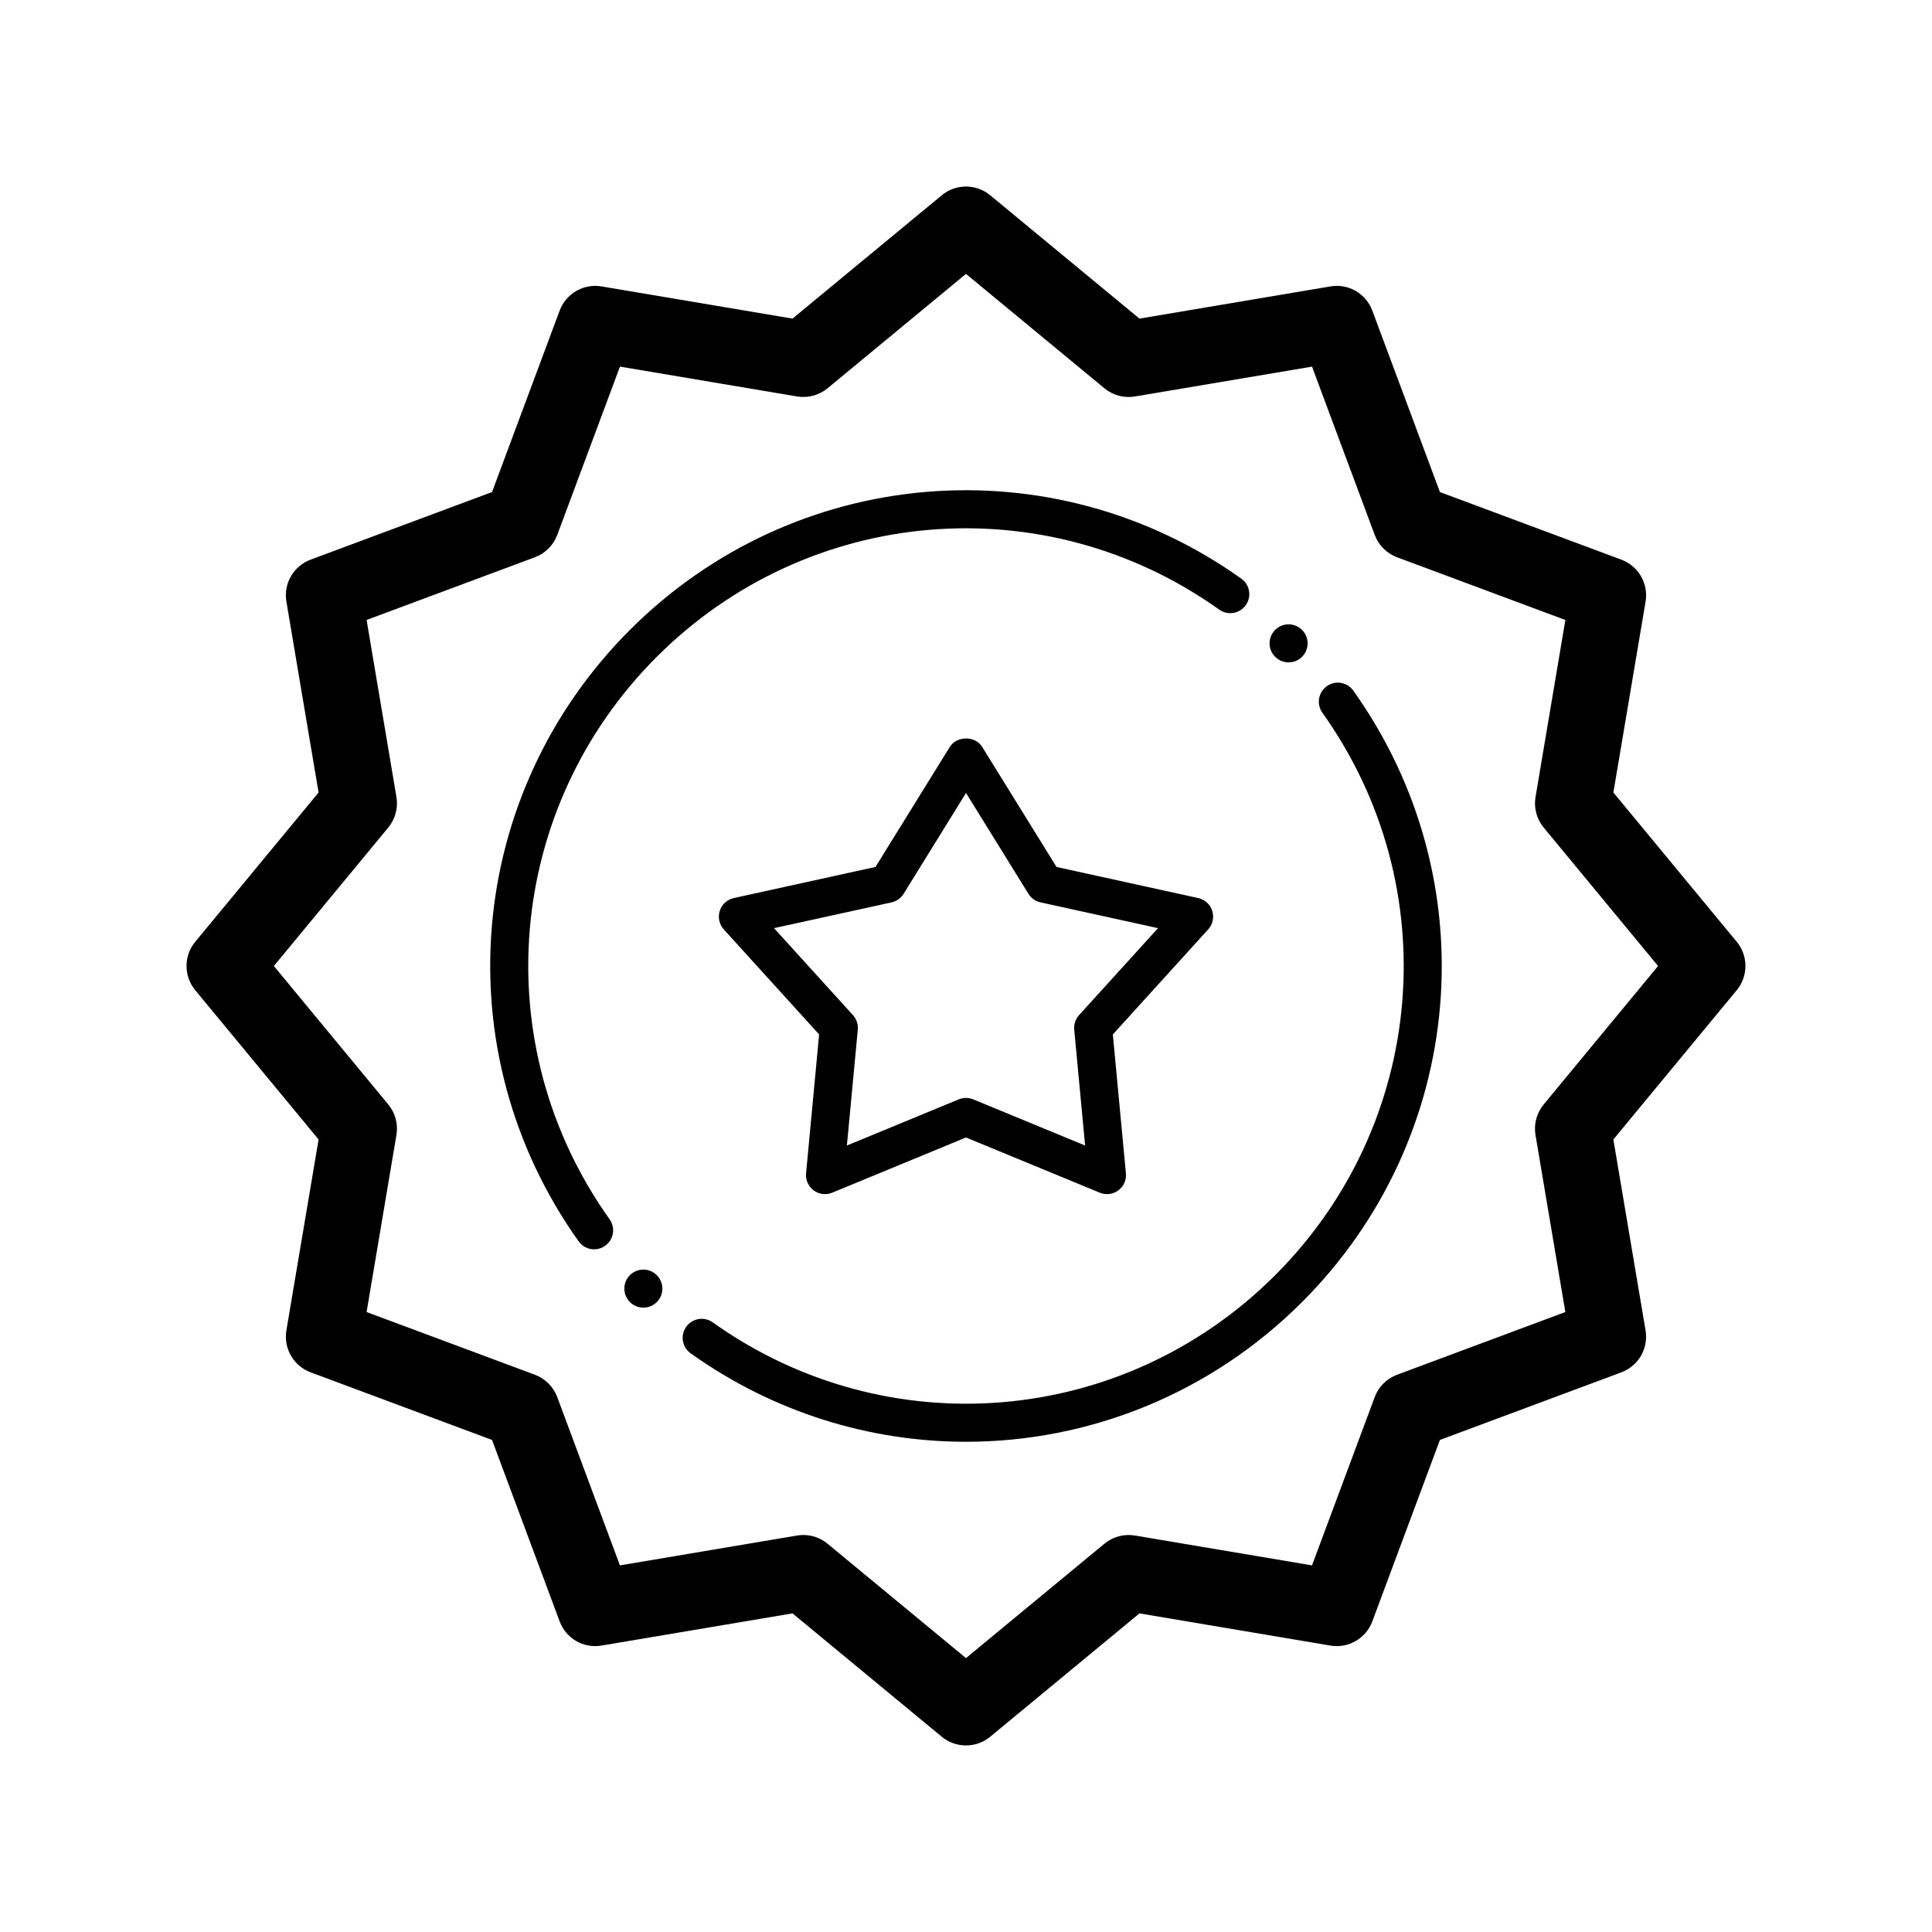
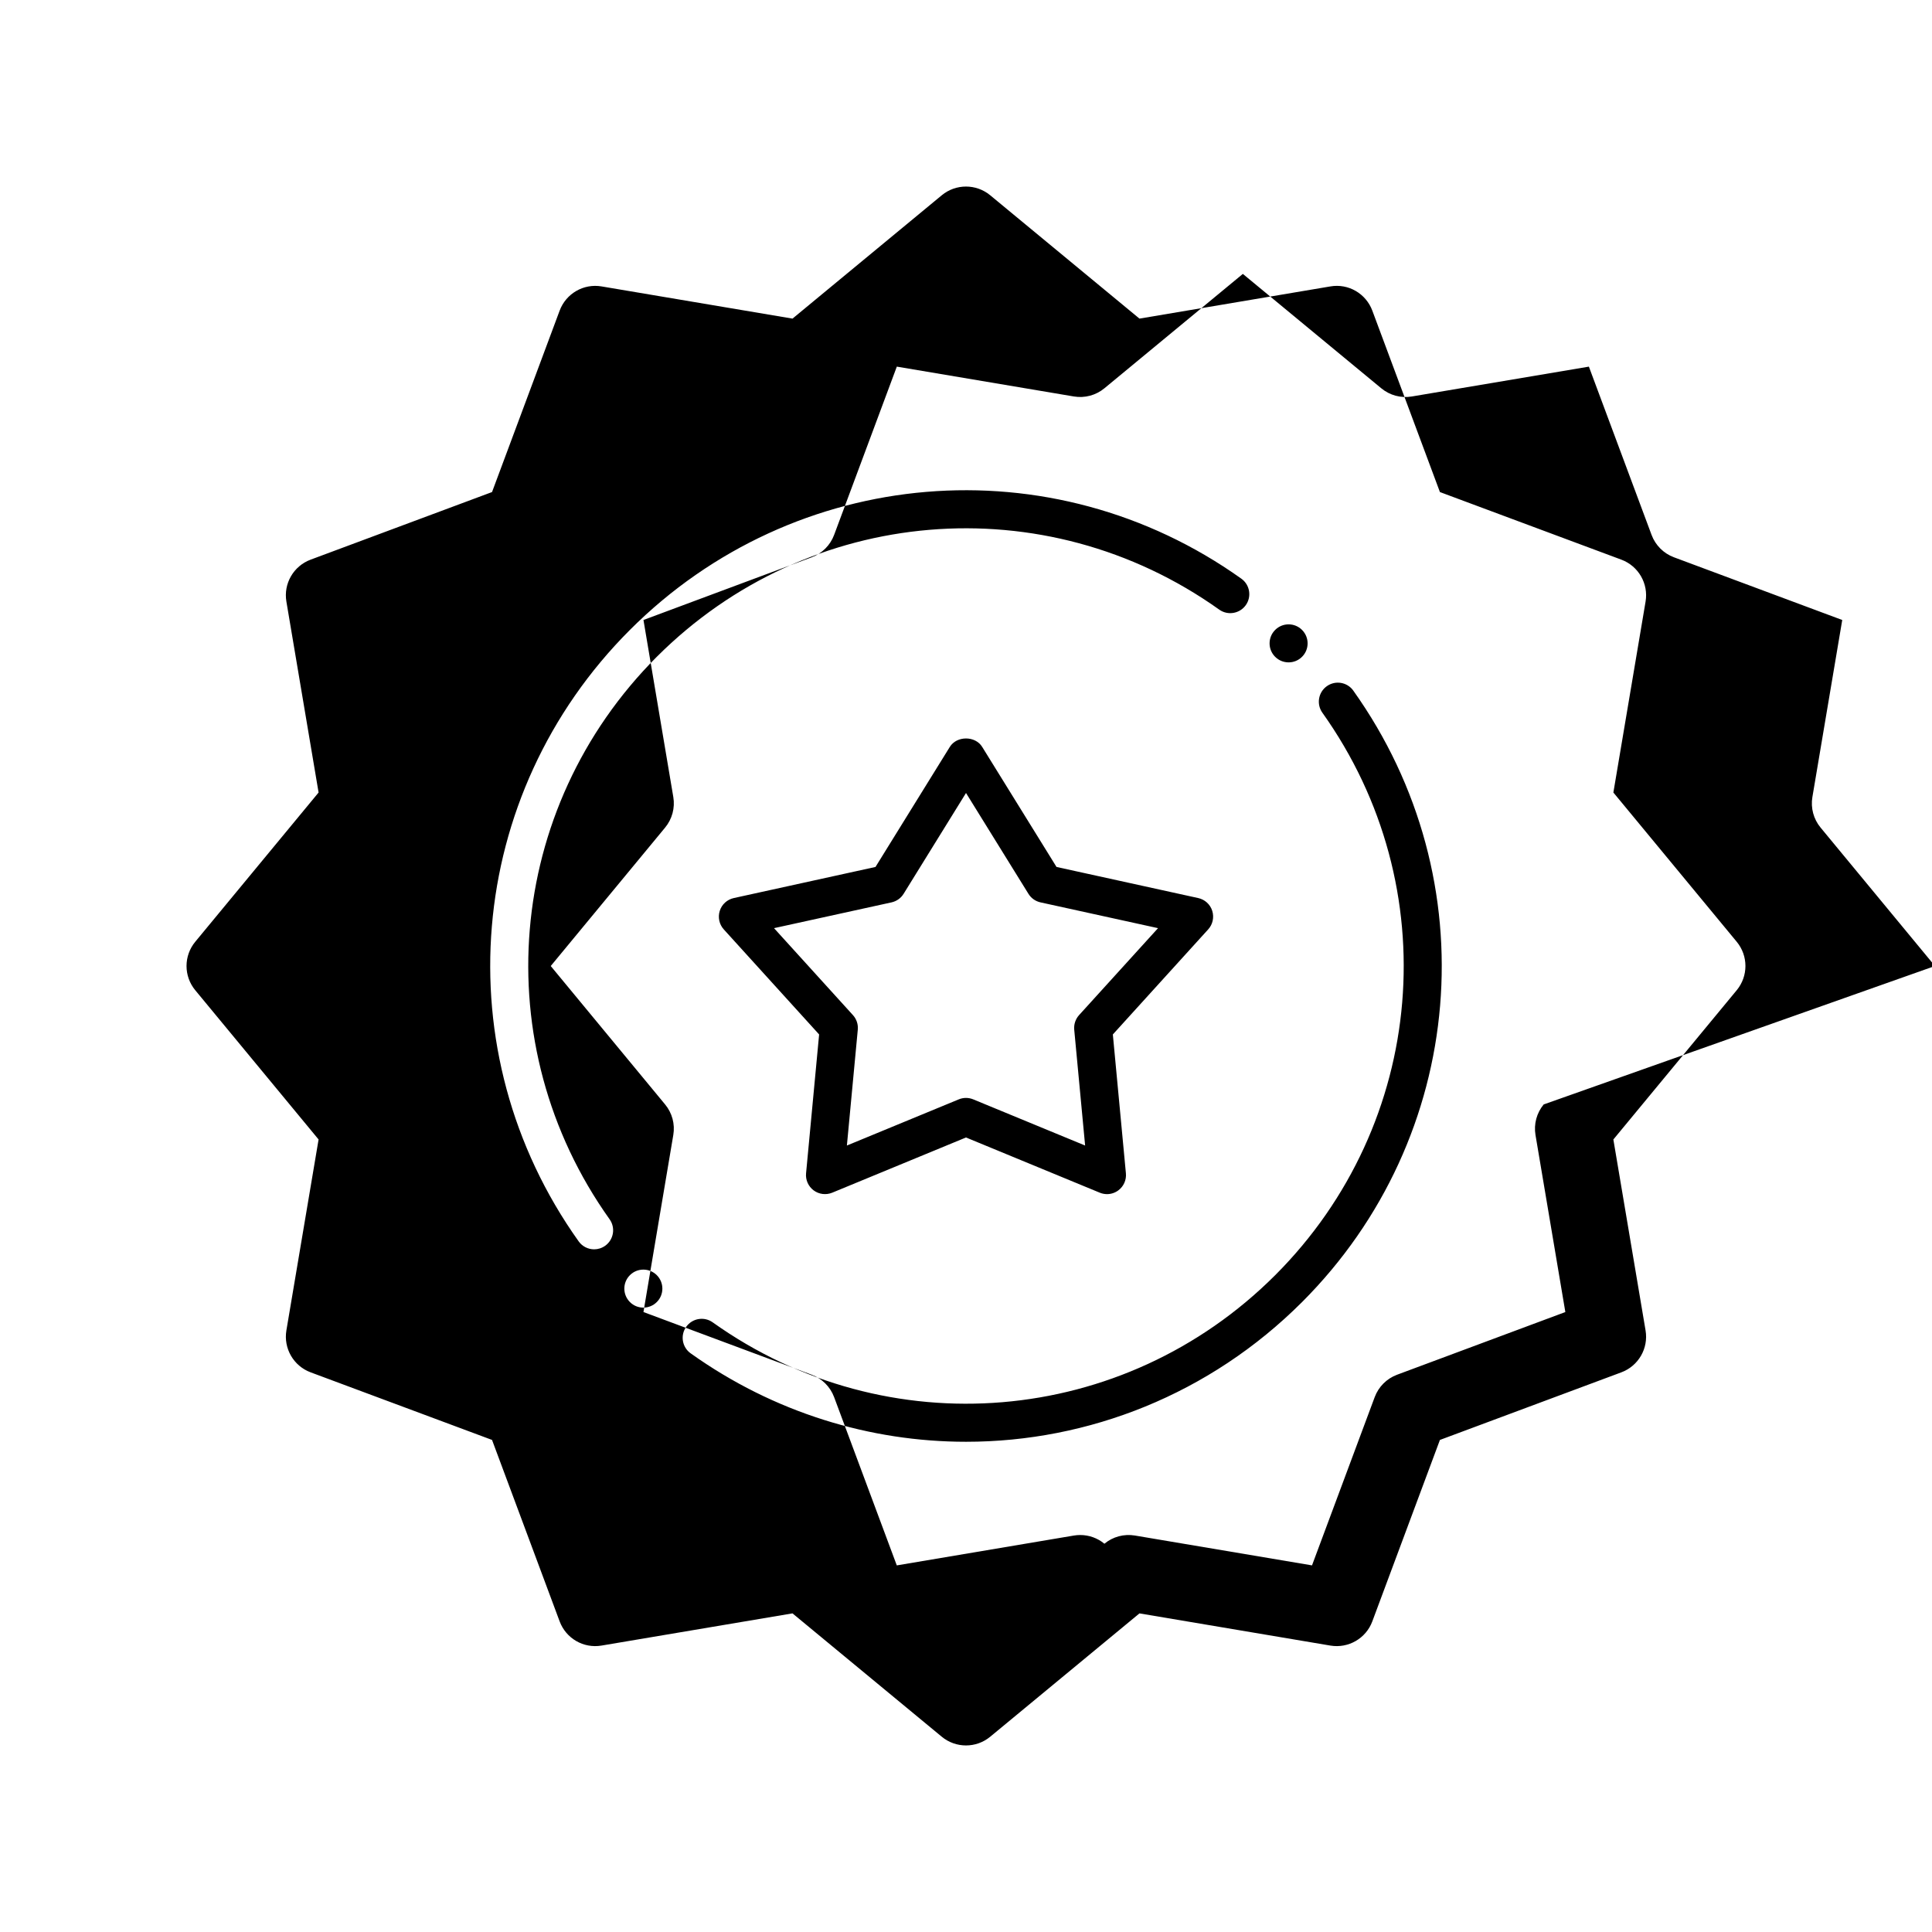
<svg xmlns="http://www.w3.org/2000/svg" fill="#000000" width="800px" height="800px" version="1.1" viewBox="144 144 512 512">
-   <path d="m604.25 393.58-32.688-39.555 8.531-50.594c0.805-4.766-1.891-9.43-6.418-11.117l-48.082-17.914-17.914-48.078c-1.684-4.523-6.34-7.246-11.117-6.418l-50.594 8.531-39.555-32.688c-3.723-3.078-9.113-3.078-12.836 0l-39.555 32.688-50.594-8.531c-4.769-0.816-9.43 1.891-11.117 6.418l-17.918 48.078-48.078 17.914c-4.527 1.688-7.227 6.352-6.418 11.117l8.531 50.594-32.688 39.555c-3.078 3.723-3.078 9.113 0 12.836l32.688 39.555-8.531 50.594c-0.805 4.766 1.891 9.43 6.418 11.117l48.078 17.914 17.914 48.078c1.684 4.523 6.316 7.234 11.117 6.418l50.594-8.531 39.555 32.688c1.867 1.543 4.144 2.312 6.422 2.312s4.555-0.77 6.418-2.309l39.555-32.688 50.594 8.531c4.762 0.805 9.438-1.891 11.117-6.418l17.914-48.078 48.078-17.914c4.527-1.688 7.227-6.352 6.418-11.117l-8.531-50.594 32.688-39.555c3.082-3.723 3.082-9.113 0.004-12.84zm-51.156 43.109c-1.863 2.258-2.656 5.211-2.172 8.09l7.91 46.926-44.594 16.613c-2.742 1.023-4.902 3.184-5.926 5.926l-16.617 44.598-46.926-7.91c-2.906-0.484-5.844 0.309-8.09 2.172l-36.684 30.309-36.688-30.312c-1.82-1.508-4.09-2.309-6.418-2.309-0.555 0-1.117 0.047-1.676 0.141l-46.926 7.91-16.613-44.598c-1.023-2.742-3.184-4.902-5.926-5.926l-44.598-16.617 7.91-46.926c0.488-2.887-0.309-5.84-2.172-8.09l-30.309-36.684 30.312-36.688c1.863-2.258 2.656-5.211 2.172-8.09l-7.91-46.926 44.598-16.617c2.742-1.023 4.902-3.184 5.926-5.926l16.617-44.598 46.926 7.91c2.887 0.484 5.84-0.312 8.09-2.172l36.684-30.309 36.688 30.312c2.254 1.867 5.199 2.66 8.09 2.172l46.926-7.91 16.617 44.598c1.023 2.742 3.184 4.902 5.926 5.926l44.598 16.617-7.91 46.926c-0.488 2.887 0.309 5.84 2.172 8.09l30.305 36.684zm-235.04-118.63c-40.164 40.168-45.422 102.86-12.504 149.06 1.613 2.266 1.09 5.41-1.18 7.027-0.887 0.629-1.906 0.938-2.918 0.938-1.57 0-3.125-0.734-4.106-2.117-35.785-50.227-30.074-118.37 13.586-162.03 43.664-43.66 111.81-49.367 162.03-13.586 2.266 1.613 2.797 4.762 1.18 7.027-1.621 2.262-4.766 2.793-7.027 1.18-46.203-32.914-108.89-27.656-149.06 12.504zm184.59 8.973c35.785 50.227 30.074 118.37-13.586 162.03-24.477 24.469-56.645 37.023-89.035 37.023-25.398 0-50.922-7.707-72.992-23.438-2.266-1.613-2.797-4.762-1.18-7.027 1.613-2.273 4.758-2.801 7.027-1.18 46.211 32.926 108.89 27.66 149.06-12.504 40.164-40.168 45.422-102.86 12.504-149.06-1.613-2.266-1.09-5.41 1.18-7.027 2.266-1.621 5.406-1.086 7.023 1.18zm-20.715-8.969c-1.969-1.969-1.969-5.16 0-7.125 1.969-1.969 5.16-1.969 7.125 0 1.969 1.969 1.969 5.16 0 7.125-1.965 1.965-5.156 1.965-7.125 0zm-163.87 163.87c1.969 1.969 1.969 5.16 0 7.125-1.969 1.969-5.16 1.969-7.125 0-1.969-1.969-1.969-5.16 0-7.125s5.156-1.965 7.125 0zm147.2-96.551c-0.543-1.715-1.965-3.004-3.719-3.387l-37.551-8.242-19.703-31.824c-1.832-2.969-6.731-2.969-8.566 0l-19.703 31.824-37.551 8.242c-1.758 0.383-3.176 1.676-3.719 3.387-0.543 1.707-0.141 3.586 1.066 4.918l25.266 27.84-3.461 36.805c-0.168 1.758 0.605 3.473 2.019 4.523 1.414 1.047 3.281 1.273 4.918 0.605l35.445-14.629 35.441 14.625c0.621 0.258 1.273 0.387 1.926 0.387 1.059 0 2.109-0.332 2.992-0.988 1.422-1.047 2.188-2.766 2.019-4.523l-3.461-36.805 25.266-27.84c1.211-1.332 1.617-3.203 1.074-4.918zm-35.293 27.633c-0.945 1.047-1.414 2.449-1.285 3.859l2.887 30.703-29.648-12.234c-0.613-0.25-1.27-0.383-1.918-0.383s-1.305 0.125-1.918 0.383l-29.648 12.234 2.887-30.703c0.133-1.41-0.332-2.812-1.285-3.859l-20.914-23.043 31.137-6.832c1.328-0.293 2.488-1.109 3.203-2.266l16.539-26.723 16.547 26.723c0.715 1.16 1.875 1.98 3.203 2.266l31.137 6.832z" />
+   <path d="m604.25 393.58-32.688-39.555 8.531-50.594c0.805-4.766-1.891-9.43-6.418-11.117l-48.082-17.914-17.914-48.078c-1.684-4.523-6.34-7.246-11.117-6.418l-50.594 8.531-39.555-32.688c-3.723-3.078-9.113-3.078-12.836 0l-39.555 32.688-50.594-8.531c-4.769-0.816-9.43 1.891-11.117 6.418l-17.918 48.078-48.078 17.914c-4.527 1.688-7.227 6.352-6.418 11.117l8.531 50.594-32.688 39.555c-3.078 3.723-3.078 9.113 0 12.836l32.688 39.555-8.531 50.594c-0.805 4.766 1.891 9.43 6.418 11.117l48.078 17.914 17.914 48.078c1.684 4.523 6.316 7.234 11.117 6.418l50.594-8.531 39.555 32.688c1.867 1.543 4.144 2.312 6.422 2.312s4.555-0.77 6.418-2.309l39.555-32.688 50.594 8.531c4.762 0.805 9.438-1.891 11.117-6.418l17.914-48.078 48.078-17.914c4.527-1.688 7.227-6.352 6.418-11.117l-8.531-50.594 32.688-39.555c3.082-3.723 3.082-9.113 0.004-12.84zm-51.156 43.109c-1.863 2.258-2.656 5.211-2.172 8.09l7.91 46.926-44.594 16.613c-2.742 1.023-4.902 3.184-5.926 5.926l-16.617 44.598-46.926-7.91c-2.906-0.484-5.844 0.309-8.09 2.172c-1.82-1.508-4.09-2.309-6.418-2.309-0.555 0-1.117 0.047-1.676 0.141l-46.926 7.91-16.613-44.598c-1.023-2.742-3.184-4.902-5.926-5.926l-44.598-16.617 7.91-46.926c0.488-2.887-0.309-5.84-2.172-8.09l-30.309-36.684 30.312-36.688c1.863-2.258 2.656-5.211 2.172-8.09l-7.91-46.926 44.598-16.617c2.742-1.023 4.902-3.184 5.926-5.926l16.617-44.598 46.926 7.91c2.887 0.484 5.84-0.312 8.09-2.172l36.684-30.309 36.688 30.312c2.254 1.867 5.199 2.66 8.09 2.172l46.926-7.91 16.617 44.598c1.023 2.742 3.184 4.902 5.926 5.926l44.598 16.617-7.91 46.926c-0.488 2.887 0.309 5.84 2.172 8.09l30.305 36.684zm-235.04-118.63c-40.164 40.168-45.422 102.86-12.504 149.06 1.613 2.266 1.09 5.41-1.18 7.027-0.887 0.629-1.906 0.938-2.918 0.938-1.57 0-3.125-0.734-4.106-2.117-35.785-50.227-30.074-118.37 13.586-162.03 43.664-43.66 111.81-49.367 162.03-13.586 2.266 1.613 2.797 4.762 1.18 7.027-1.621 2.262-4.766 2.793-7.027 1.18-46.203-32.914-108.89-27.656-149.06 12.504zm184.59 8.973c35.785 50.227 30.074 118.37-13.586 162.03-24.477 24.469-56.645 37.023-89.035 37.023-25.398 0-50.922-7.707-72.992-23.438-2.266-1.613-2.797-4.762-1.18-7.027 1.613-2.273 4.758-2.801 7.027-1.18 46.211 32.926 108.89 27.66 149.06-12.504 40.164-40.168 45.422-102.86 12.504-149.06-1.613-2.266-1.09-5.41 1.18-7.027 2.266-1.621 5.406-1.086 7.023 1.18zm-20.715-8.969c-1.969-1.969-1.969-5.16 0-7.125 1.969-1.969 5.16-1.969 7.125 0 1.969 1.969 1.969 5.16 0 7.125-1.965 1.965-5.156 1.965-7.125 0zm-163.87 163.87c1.969 1.969 1.969 5.16 0 7.125-1.969 1.969-5.16 1.969-7.125 0-1.969-1.969-1.969-5.16 0-7.125s5.156-1.965 7.125 0zm147.2-96.551c-0.543-1.715-1.965-3.004-3.719-3.387l-37.551-8.242-19.703-31.824c-1.832-2.969-6.731-2.969-8.566 0l-19.703 31.824-37.551 8.242c-1.758 0.383-3.176 1.676-3.719 3.387-0.543 1.707-0.141 3.586 1.066 4.918l25.266 27.84-3.461 36.805c-0.168 1.758 0.605 3.473 2.019 4.523 1.414 1.047 3.281 1.273 4.918 0.605l35.445-14.629 35.441 14.625c0.621 0.258 1.273 0.387 1.926 0.387 1.059 0 2.109-0.332 2.992-0.988 1.422-1.047 2.188-2.766 2.019-4.523l-3.461-36.805 25.266-27.84c1.211-1.332 1.617-3.203 1.074-4.918zm-35.293 27.633c-0.945 1.047-1.414 2.449-1.285 3.859l2.887 30.703-29.648-12.234c-0.613-0.25-1.27-0.383-1.918-0.383s-1.305 0.125-1.918 0.383l-29.648 12.234 2.887-30.703c0.133-1.41-0.332-2.812-1.285-3.859l-20.914-23.043 31.137-6.832c1.328-0.293 2.488-1.109 3.203-2.266l16.539-26.723 16.547 26.723c0.715 1.16 1.875 1.98 3.203 2.266l31.137 6.832z" />
</svg>